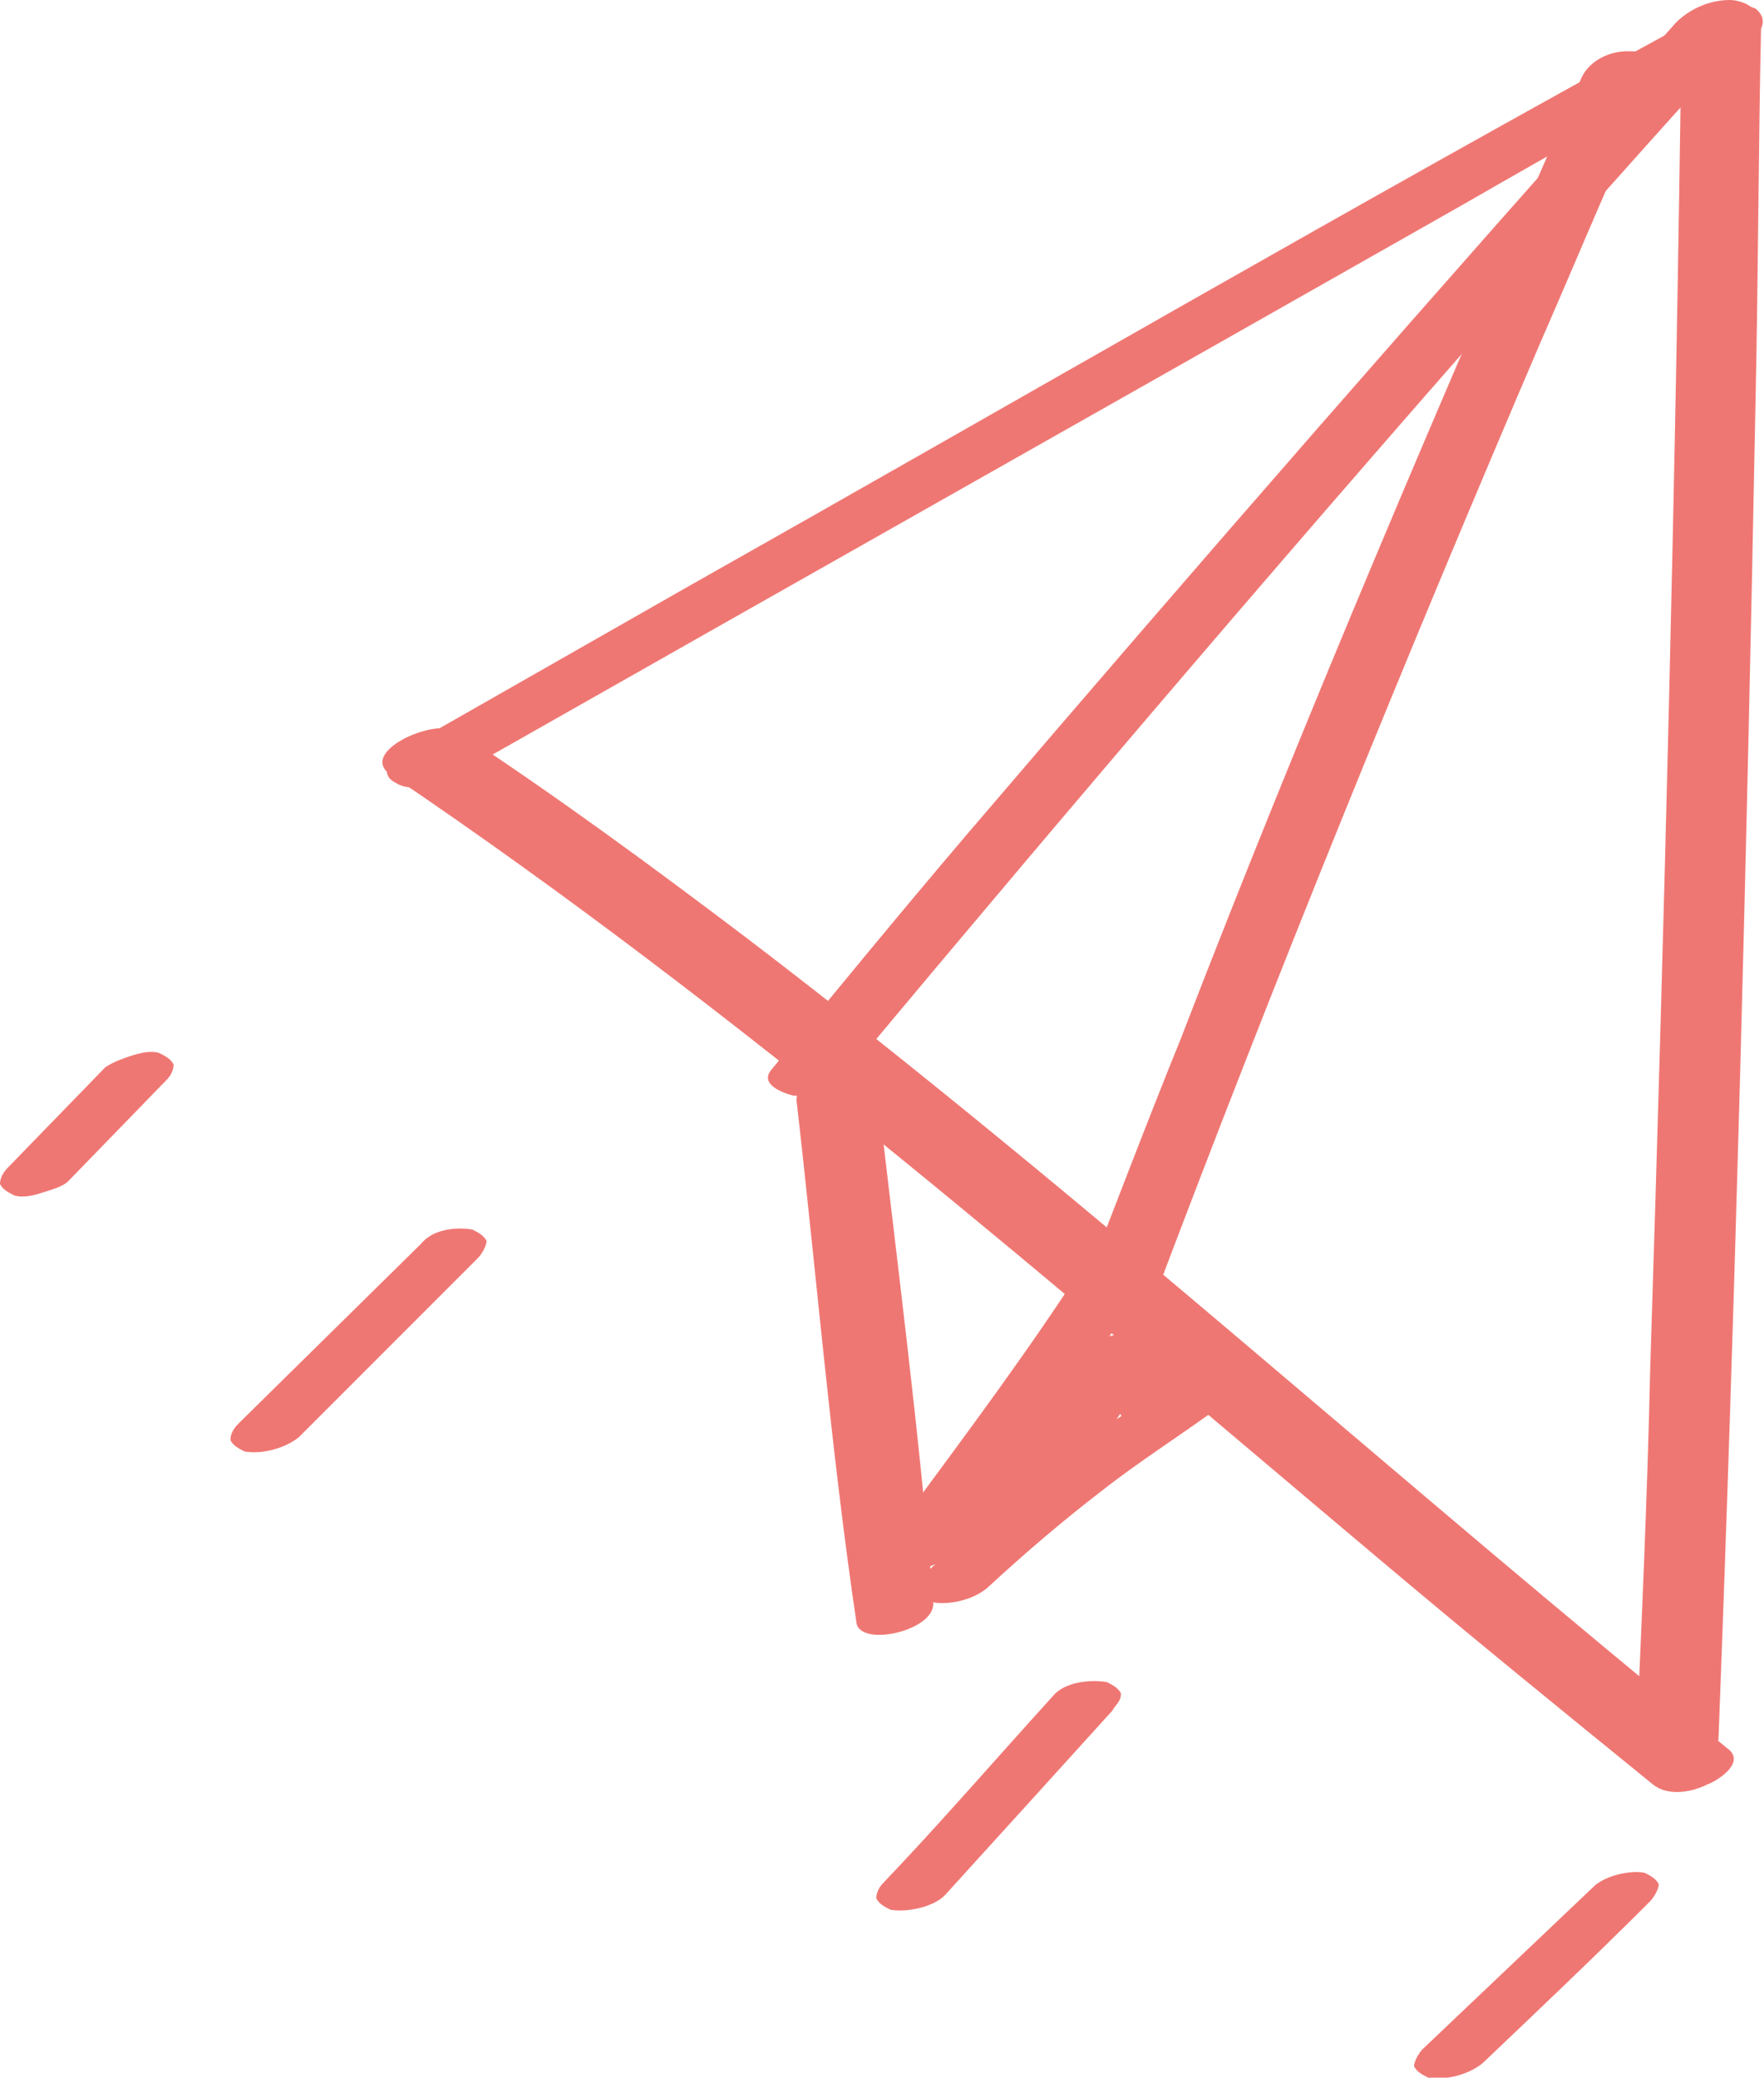
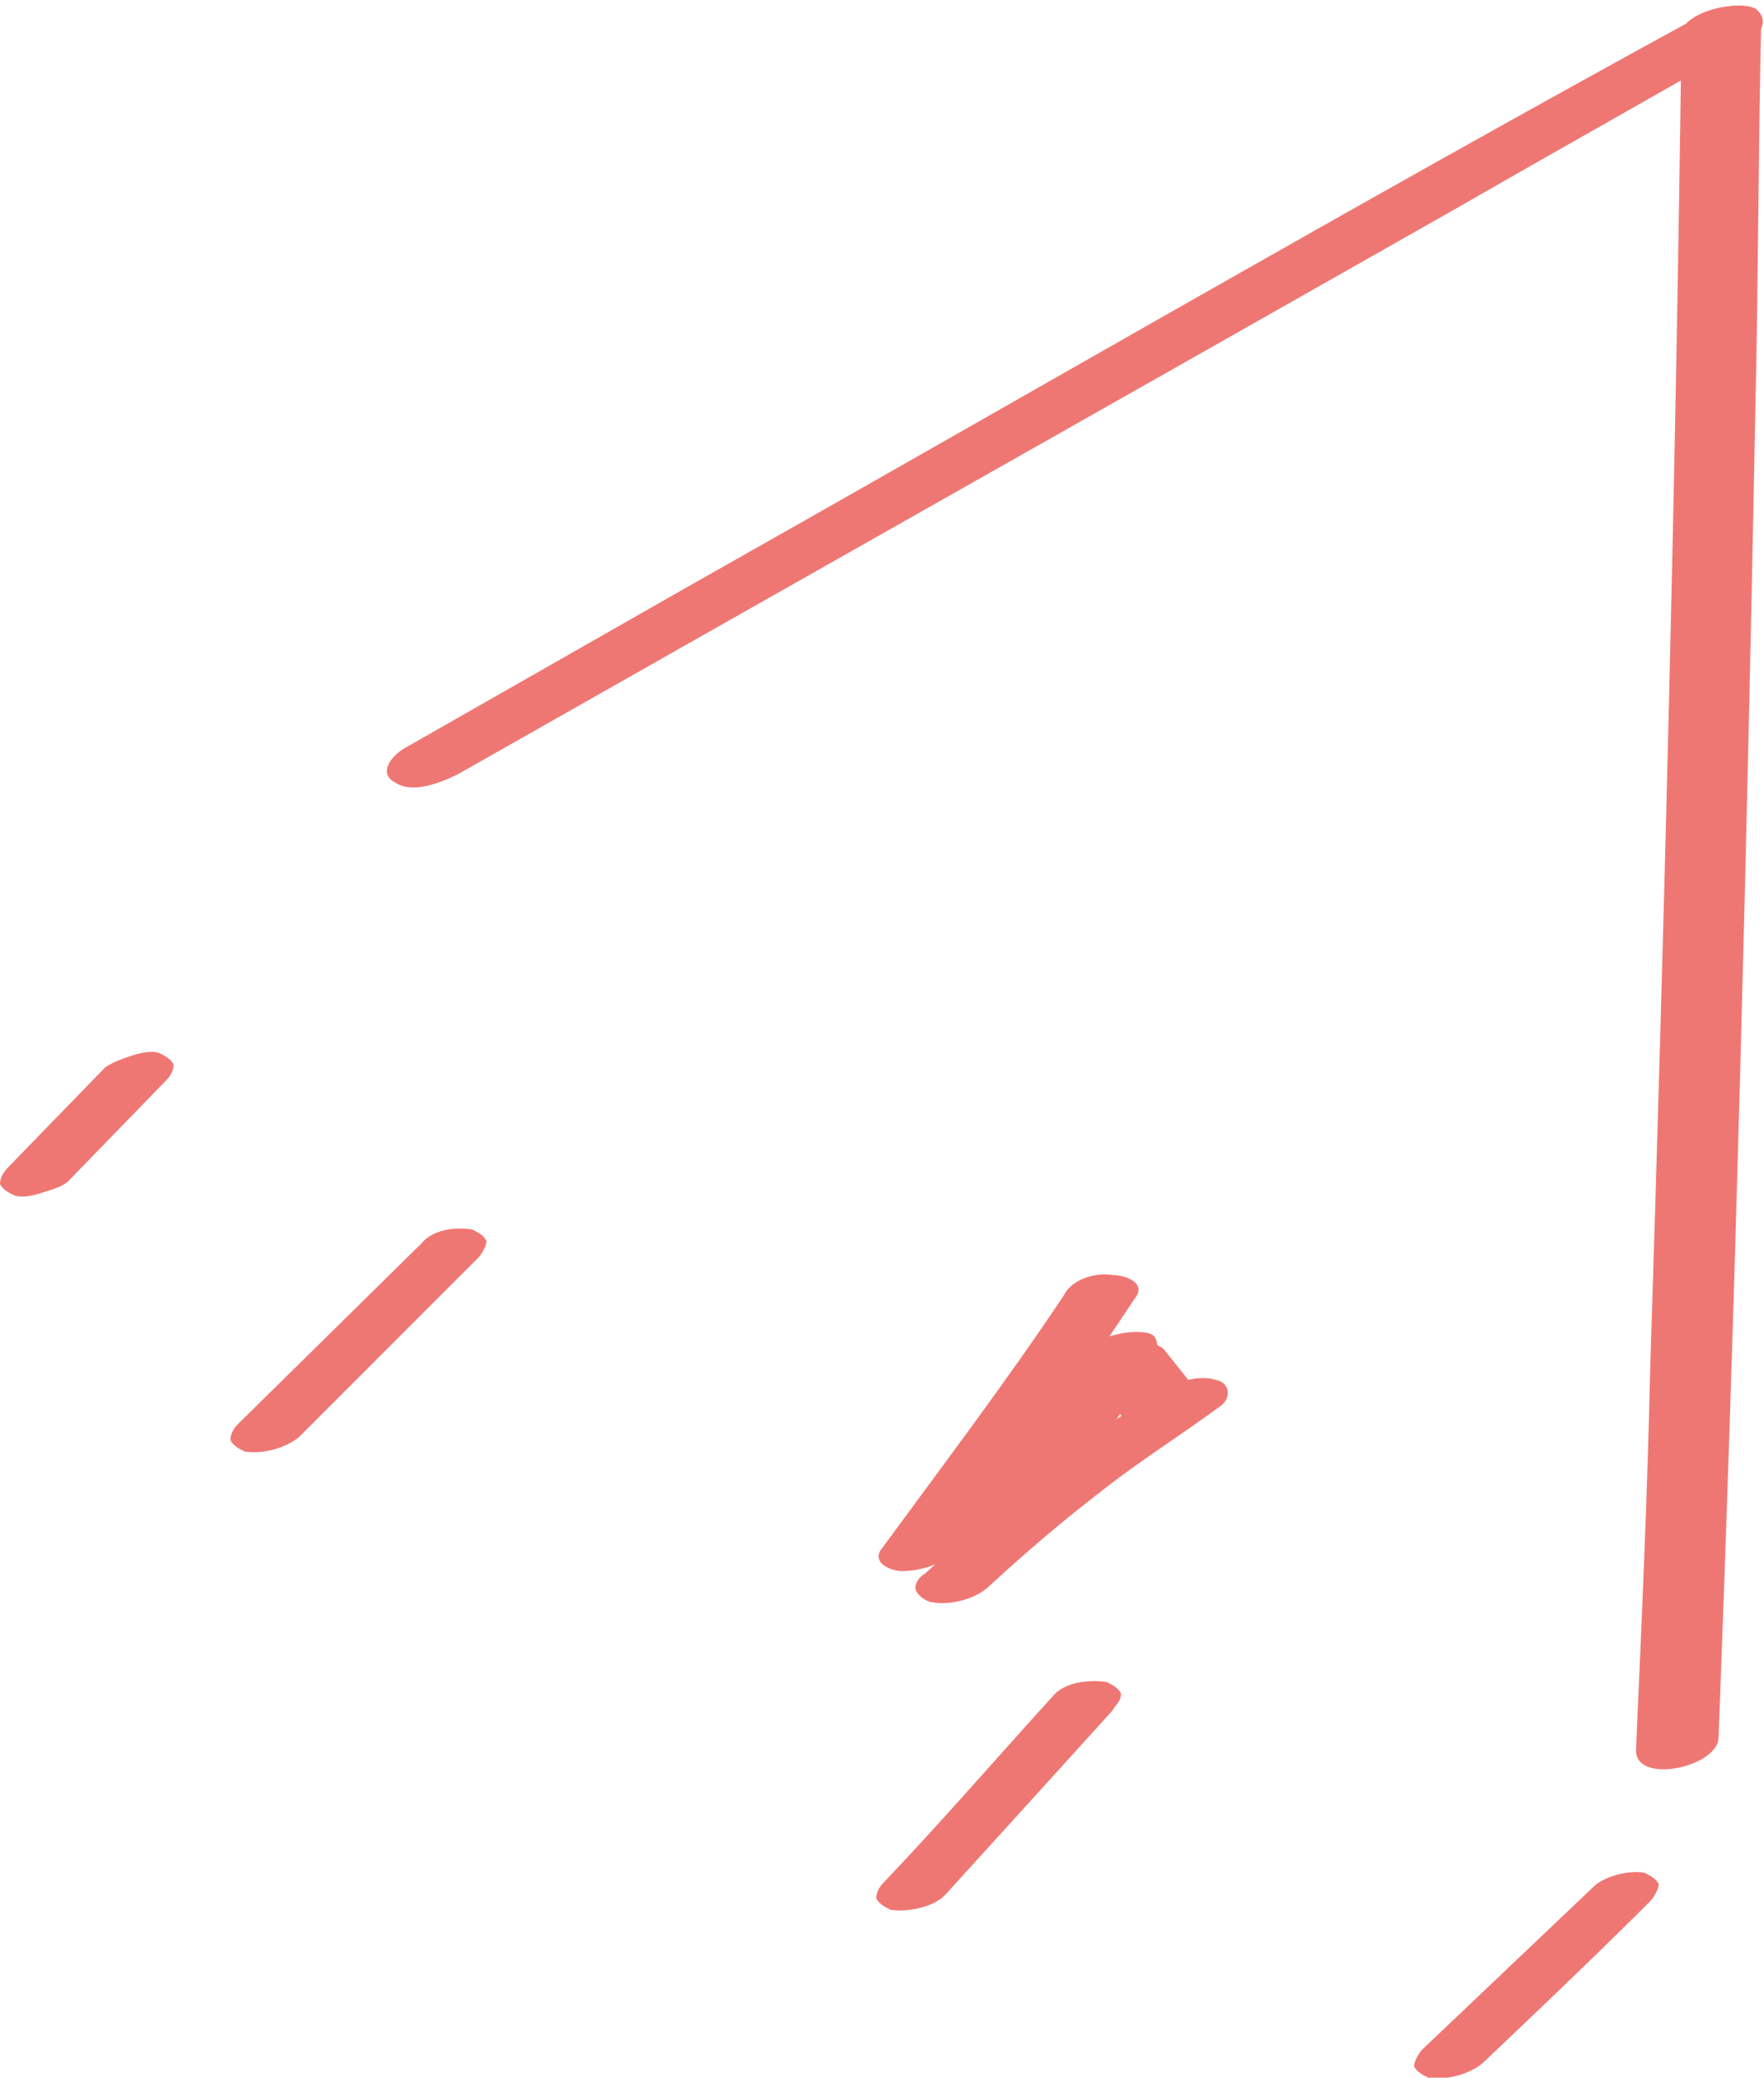
<svg xmlns="http://www.w3.org/2000/svg" id="Layer_1" x="0px" y="0px" viewBox="0 0 62 73" style="enable-background:new 0 0 62 73;" xml:space="preserve">
  <style type="text/css">	.st0{fill:#EF7773;}</style>
  <path class="st0" d="M16.1,27.2c11.8-6.7,23.5-13.3,35.3-20c3.3-1.9,6.7-3.8,10-5.7c0.5-0.3,0.8-0.8,0.3-1.2C61,0,60,0.4,59.5,0.7 C47.6,7.2,35.9,14,24.2,20.6l-10,5.7c-0.5,0.3-0.9,0.9-0.3,1.2C14.5,27.9,15.5,27.5,16.1,27.2L16.1,27.2z" />
  <path class="st0" d="M59.1,1.2c-0.2,15.6-0.6,31.2-1.1,46.9c-0.1,4.5-0.3,8.9-0.5,13.4c0,1.2,2.8,0.6,2.9-0.4 c0.6-15.6,1-31.2,1.3-46.9c0.1-4.5,0.1-8.9,0.2-13.4C62-0.3,59.1,0.3,59.1,1.2L59.1,1.2z" />
-   <path class="st0" d="M13.7,27.2C26,35.5,37.2,45.3,48.5,54.8c3.2,2.7,6.4,5.3,9.6,7.9c0.5,0.4,1.3,0.3,1.9,0 c0.3-0.1,1.3-0.7,0.8-1.2c-11.6-9.4-22.7-19.5-34.5-28.5c-3.3-2.5-6.7-5-10.2-7.3C15.3,25.2,12.6,26.4,13.7,27.2L13.7,27.2z" />
-   <path class="st0" d="M58.9,0.8C50.5,10.2,42.2,19.7,34,29.3c-2.3,2.7-4.6,5.5-6.9,8.3c-0.4,0.5,0.4,0.8,0.8,0.9 c0.7,0,1.5-0.3,1.9-0.8c8.1-9.7,16.3-19.3,24.6-28.7c2.4-2.7,4.8-5.4,7.2-8C62.1,0.3,61.2,0,60.8,0C60.1,0,59.4,0.3,58.9,0.8 L58.9,0.8z" />
-   <path class="st0" d="M55.6,2.7c-4.9,11.2-9.7,22.4-14.1,33.8c-1.3,3.2-2.5,6.4-3.8,9.7c-0.2,0.6,0.9,0.6,1.2,0.6 c0.6-0.1,1.4-0.4,1.6-1c4.3-11.4,8.9-22.7,13.7-33.9c1.4-3.2,2.7-6.4,4.2-9.5c0.3-0.6-1-0.6-1.2-0.6C56.6,1.8,55.9,2.1,55.6,2.7z" />
  <path class="st0" d="M37.4,45.5c-2,3-4.2,5.9-6.4,8.9c-0.4,0.5,0.3,0.8,0.7,0.8c0.6,0,1.4-0.2,1.8-0.7c2.3-2.8,4.4-5.9,6.4-8.9 c0.4-0.5-0.3-0.8-0.8-0.8C38.6,44.7,37.7,44.9,37.4,45.5z" />
-   <path class="st0" d="M28,38.7c0.7,6.1,1.2,12.2,2.1,18.3c0.1,0.9,2.8,0.3,2.7-0.7c-0.5-6.1-1.3-12.2-2-18.3 C30.7,37,27.9,37.6,28,38.7z" />
  <path class="st0" d="M34.8,55.7c1.3-1.2,2.6-2.3,3.9-3.3c1.4-1.1,2.7-1.9,4.2-3c0.4-0.3,0.3-0.8-0.1-0.9c-0.6-0.2-1.3,0-1.9,0.3 c-1.5,0.9-3,2-4.4,3.1c-1.4,1.1-2.7,2.2-4,3.4c-0.2,0.1-0.4,0.4-0.3,0.6c0.1,0.2,0.4,0.4,0.6,0.4C33.4,56.4,34.3,56.2,34.8,55.7 L34.8,55.7z" />
  <path class="st0" d="M37.4,51.4c0.9-0.9,1.8-1.7,2.7-2.6c0.1-0.1,0.3-0.4,0.3-0.6c-0.1-0.2-0.3-0.3-0.5-0.4c-0.3-0.1-0.7,0-1,0.1 c-0.3,0.1-0.7,0.2-0.9,0.4c-0.9,0.8-1.8,1.7-2.7,2.5c-0.1,0.1-0.3,0.4-0.3,0.6c0.1,0.2,0.3,0.3,0.5,0.4c0.3,0.1,0.7,0,1-0.1 C36.8,51.7,37.1,51.6,37.4,51.4z" />
  <path class="st0" d="M34,52.8l-0.3,0.1c-0.3,0.1,0.2-0.1,0,0l1.6,0.8c1.5-1.6,3-3.2,4.6-4.7c0.1-0.1,0.3-0.4,0.3-0.6 c-0.1-0.2-0.3-0.3-0.5-0.4c-0.6-0.1-1.4,0.1-1.9,0.5c-1.6,1.5-3.1,3.1-4.6,4.7c-0.1,0.1-0.3,0.4-0.3,0.6c0.1,0.2,0.2,0.3,0.4,0.3 c0.6,0.2,1.3,0,1.8-0.3c0.2-0.1,0.4-0.2,0.6-0.3c0.4-0.2,0.8-0.8,0.2-1C35.2,52.3,34.5,52.5,34,52.8L34,52.8z" />
  <path class="st0" d="M38.9,50.4c0.6-0.9,1.2-1.9,1.7-2.8c0.1-0.2,0.1-0.4,0-0.6c-0.1-0.2-0.5-0.2-0.7-0.2c-0.4,0-0.7,0.1-1.1,0.2 c-0.3,0.1-0.6,0.3-0.7,0.5c-0.6,0.9-1.2,1.9-1.8,2.8c-0.1,0.2-0.1,0.4,0,0.6c0.1,0.2,0.5,0.2,0.7,0.2c0.4,0,0.7-0.1,1.1-0.2 C38.4,50.8,38.7,50.6,38.9,50.4L38.9,50.4z" />
  <path class="st0" d="M38.5,48.6c0.4,0.5,0.8,1,1.2,1.5c0.1,0.1,0.2,0.1,0.3,0.2c0.1,0.1,0.3,0.1,0.4,0.1c0.2,0,0.4,0,0.5-0.1 c0.2,0,0.4-0.1,0.5-0.2l0.3-0.2c0.2-0.1,0.3-0.2,0.4-0.4l0.1-0.2c0-0.1,0-0.3-0.1-0.4c-0.4-0.5-0.8-1-1.2-1.5 c-0.1-0.1-0.2-0.1-0.3-0.2c-0.1-0.1-0.3-0.1-0.4-0.1c-0.2,0-0.4,0-0.5,0.1c-0.2,0-0.4,0.1-0.5,0.2l-0.3,0.2 c-0.2,0.1-0.3,0.2-0.4,0.4l-0.1,0.2C38.4,48.4,38.4,48.5,38.5,48.6L38.5,48.6z" />
  <path class="st0" d="M3.7,37.5L0.3,41C0.1,41.2,0,41.4,0,41.6c0.1,0.2,0.3,0.3,0.5,0.4c0.3,0.1,0.7,0,1-0.1s0.7-0.2,0.9-0.4L5.8,38 c0.1-0.1,0.3-0.3,0.3-0.6C6,37.2,5.8,37.1,5.6,37c-0.3-0.1-0.7,0-1,0.1C4.3,37.2,4,37.3,3.7,37.5L3.7,37.5z" />
  <path class="st0" d="M14.8,43.7L8.4,50c-0.1,0.1-0.3,0.3-0.3,0.6c0.1,0.2,0.3,0.3,0.5,0.4c0.6,0.1,1.4-0.1,1.9-0.5l6.3-6.3 c0.1-0.1,0.3-0.4,0.3-0.6c-0.1-0.2-0.3-0.3-0.5-0.4C16,43.1,15.2,43.2,14.8,43.7L14.8,43.7z" />
  <path class="st0" d="M37,59.6c-2,2.2-3.9,4.4-5.9,6.5c-0.1,0.1-0.3,0.3-0.3,0.6c0.1,0.2,0.3,0.3,0.5,0.4c0.6,0.1,1.5-0.1,1.9-0.5 c2-2.2,4-4.4,5.9-6.5c0.1-0.2,0.3-0.3,0.3-0.6c-0.1-0.2-0.3-0.3-0.5-0.4C38.3,59,37.4,59.1,37,59.6L37,59.6z" />
  <path class="st0" d="M56,66.3C54,68.2,52,70.1,50,72c-0.1,0.1-0.3,0.4-0.3,0.6c0.1,0.2,0.3,0.3,0.5,0.4c0.6,0.1,1.4-0.1,1.9-0.5 c2-1.9,4-3.8,5.9-5.7c0.1-0.1,0.3-0.4,0.3-0.6c-0.1-0.2-0.3-0.3-0.5-0.4C57.3,65.7,56.4,65.9,56,66.3L56,66.3z" />
</svg>